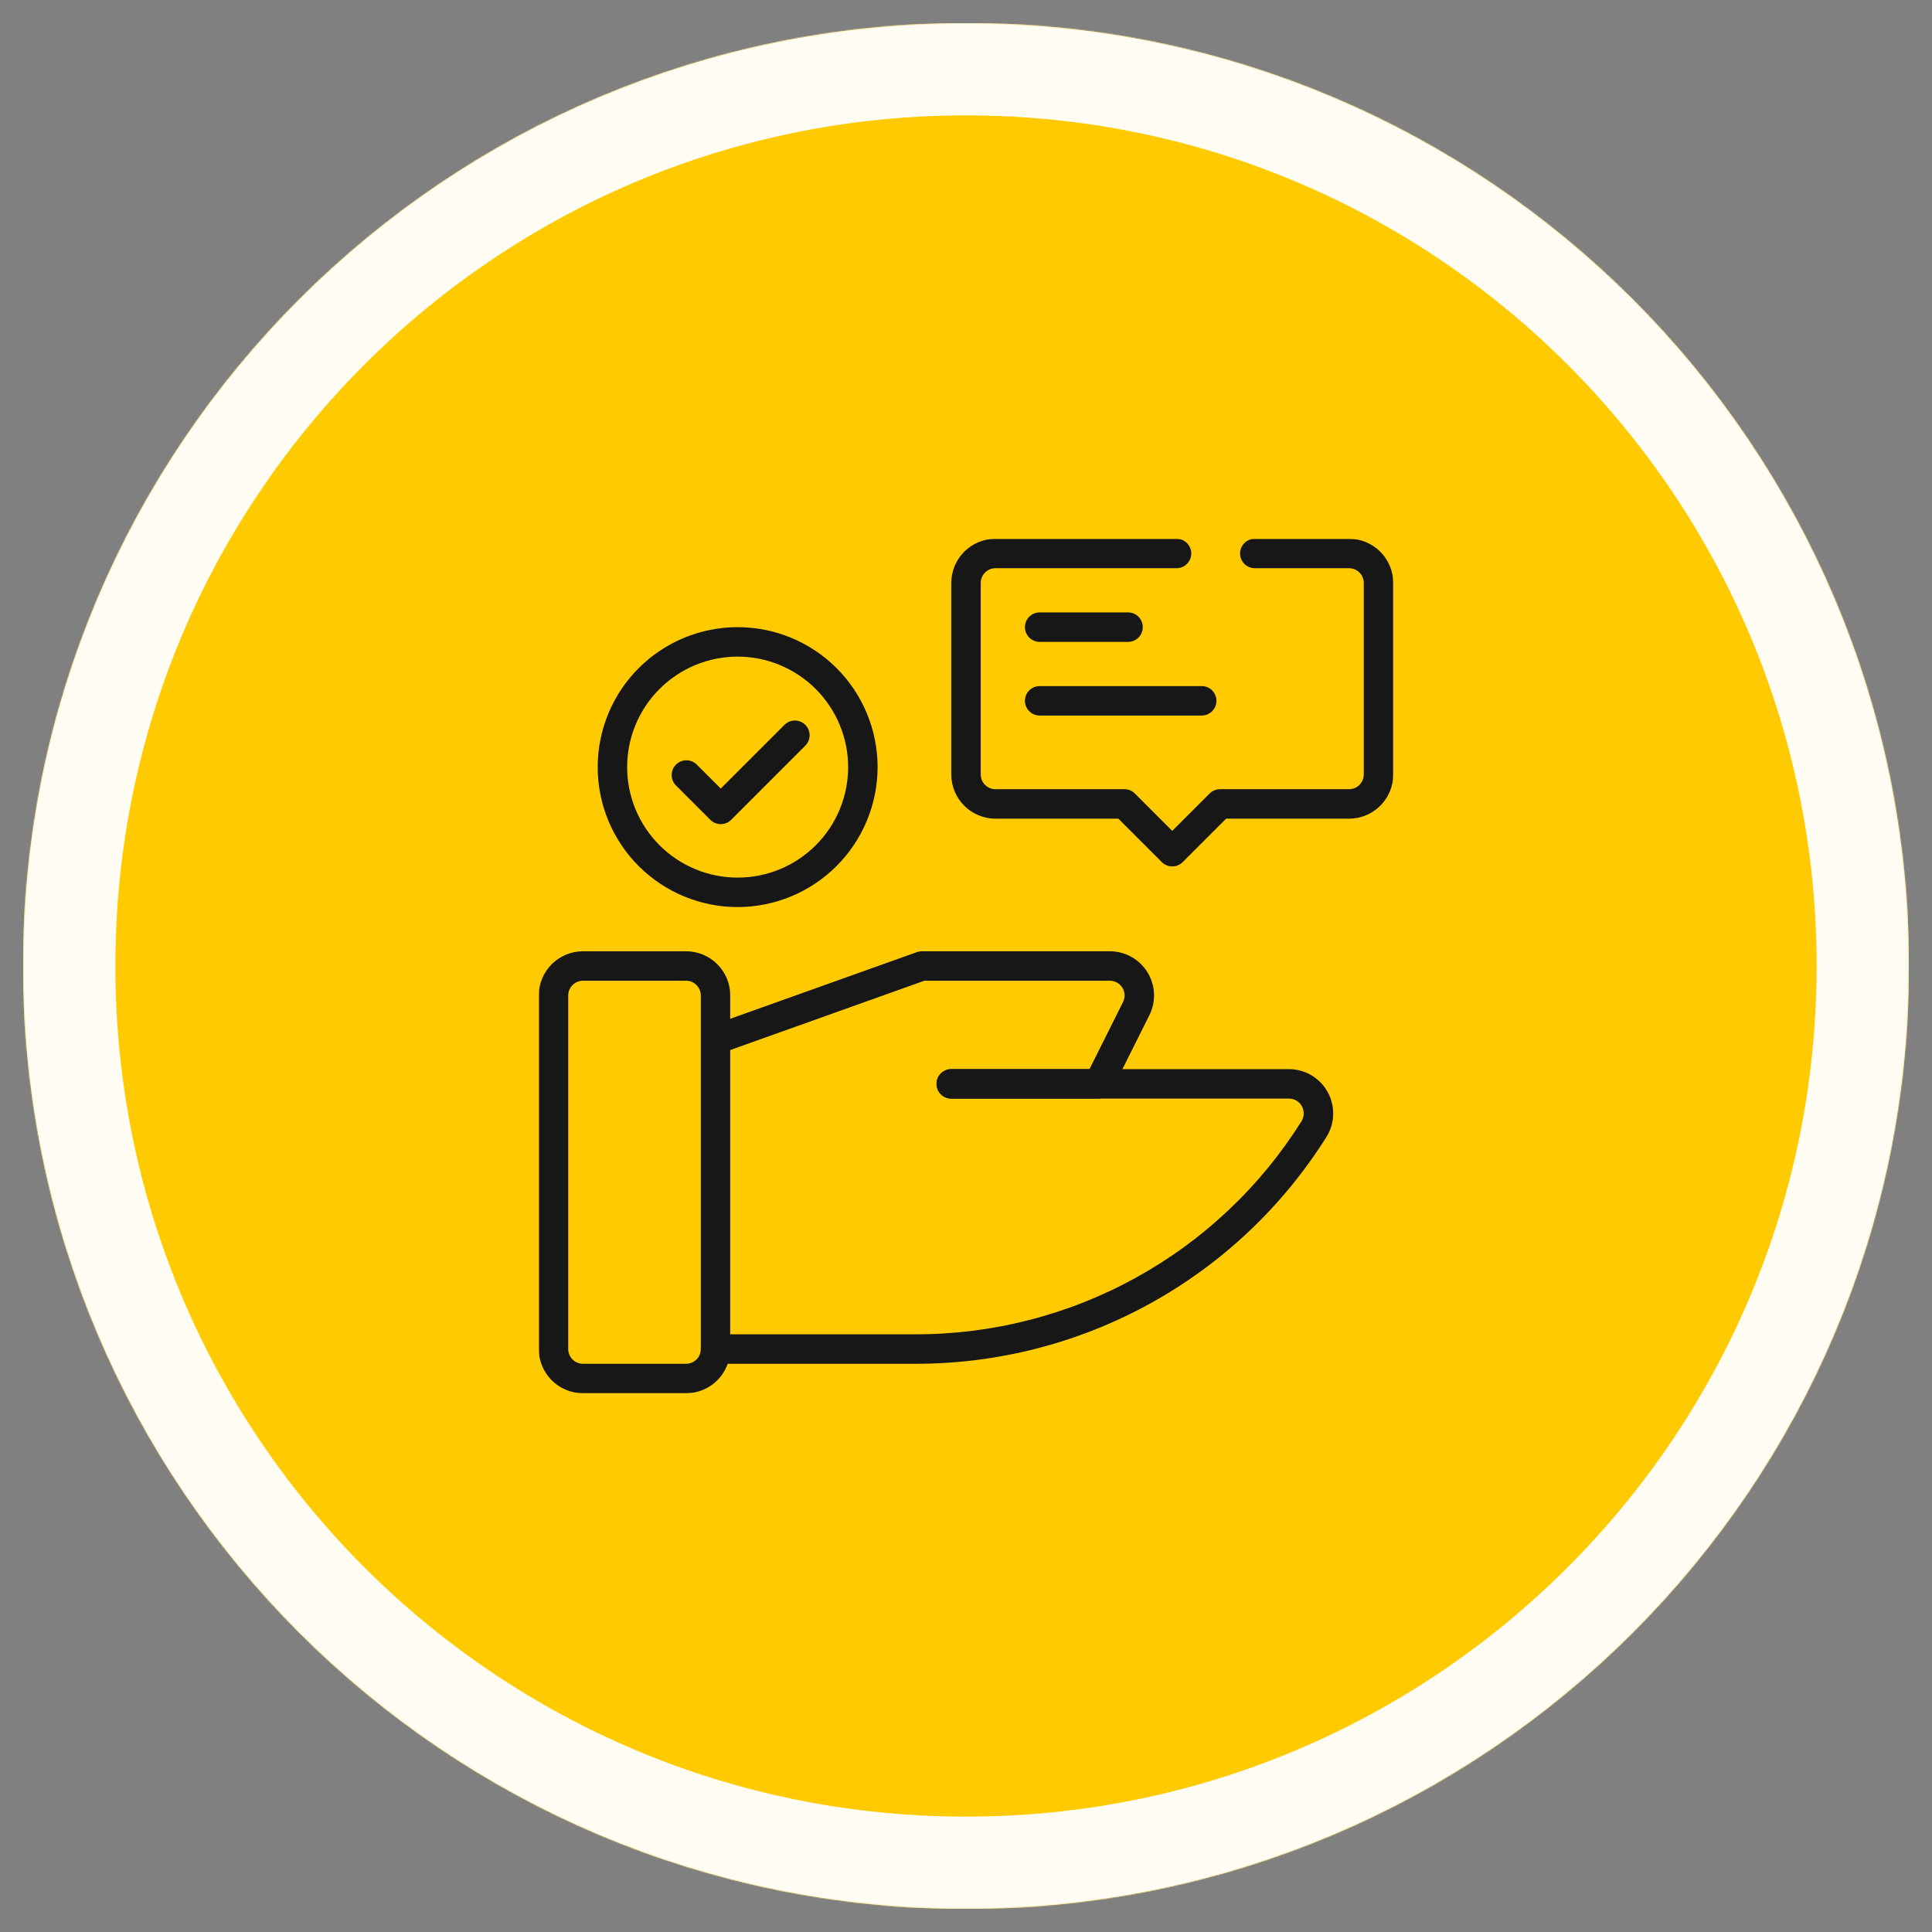
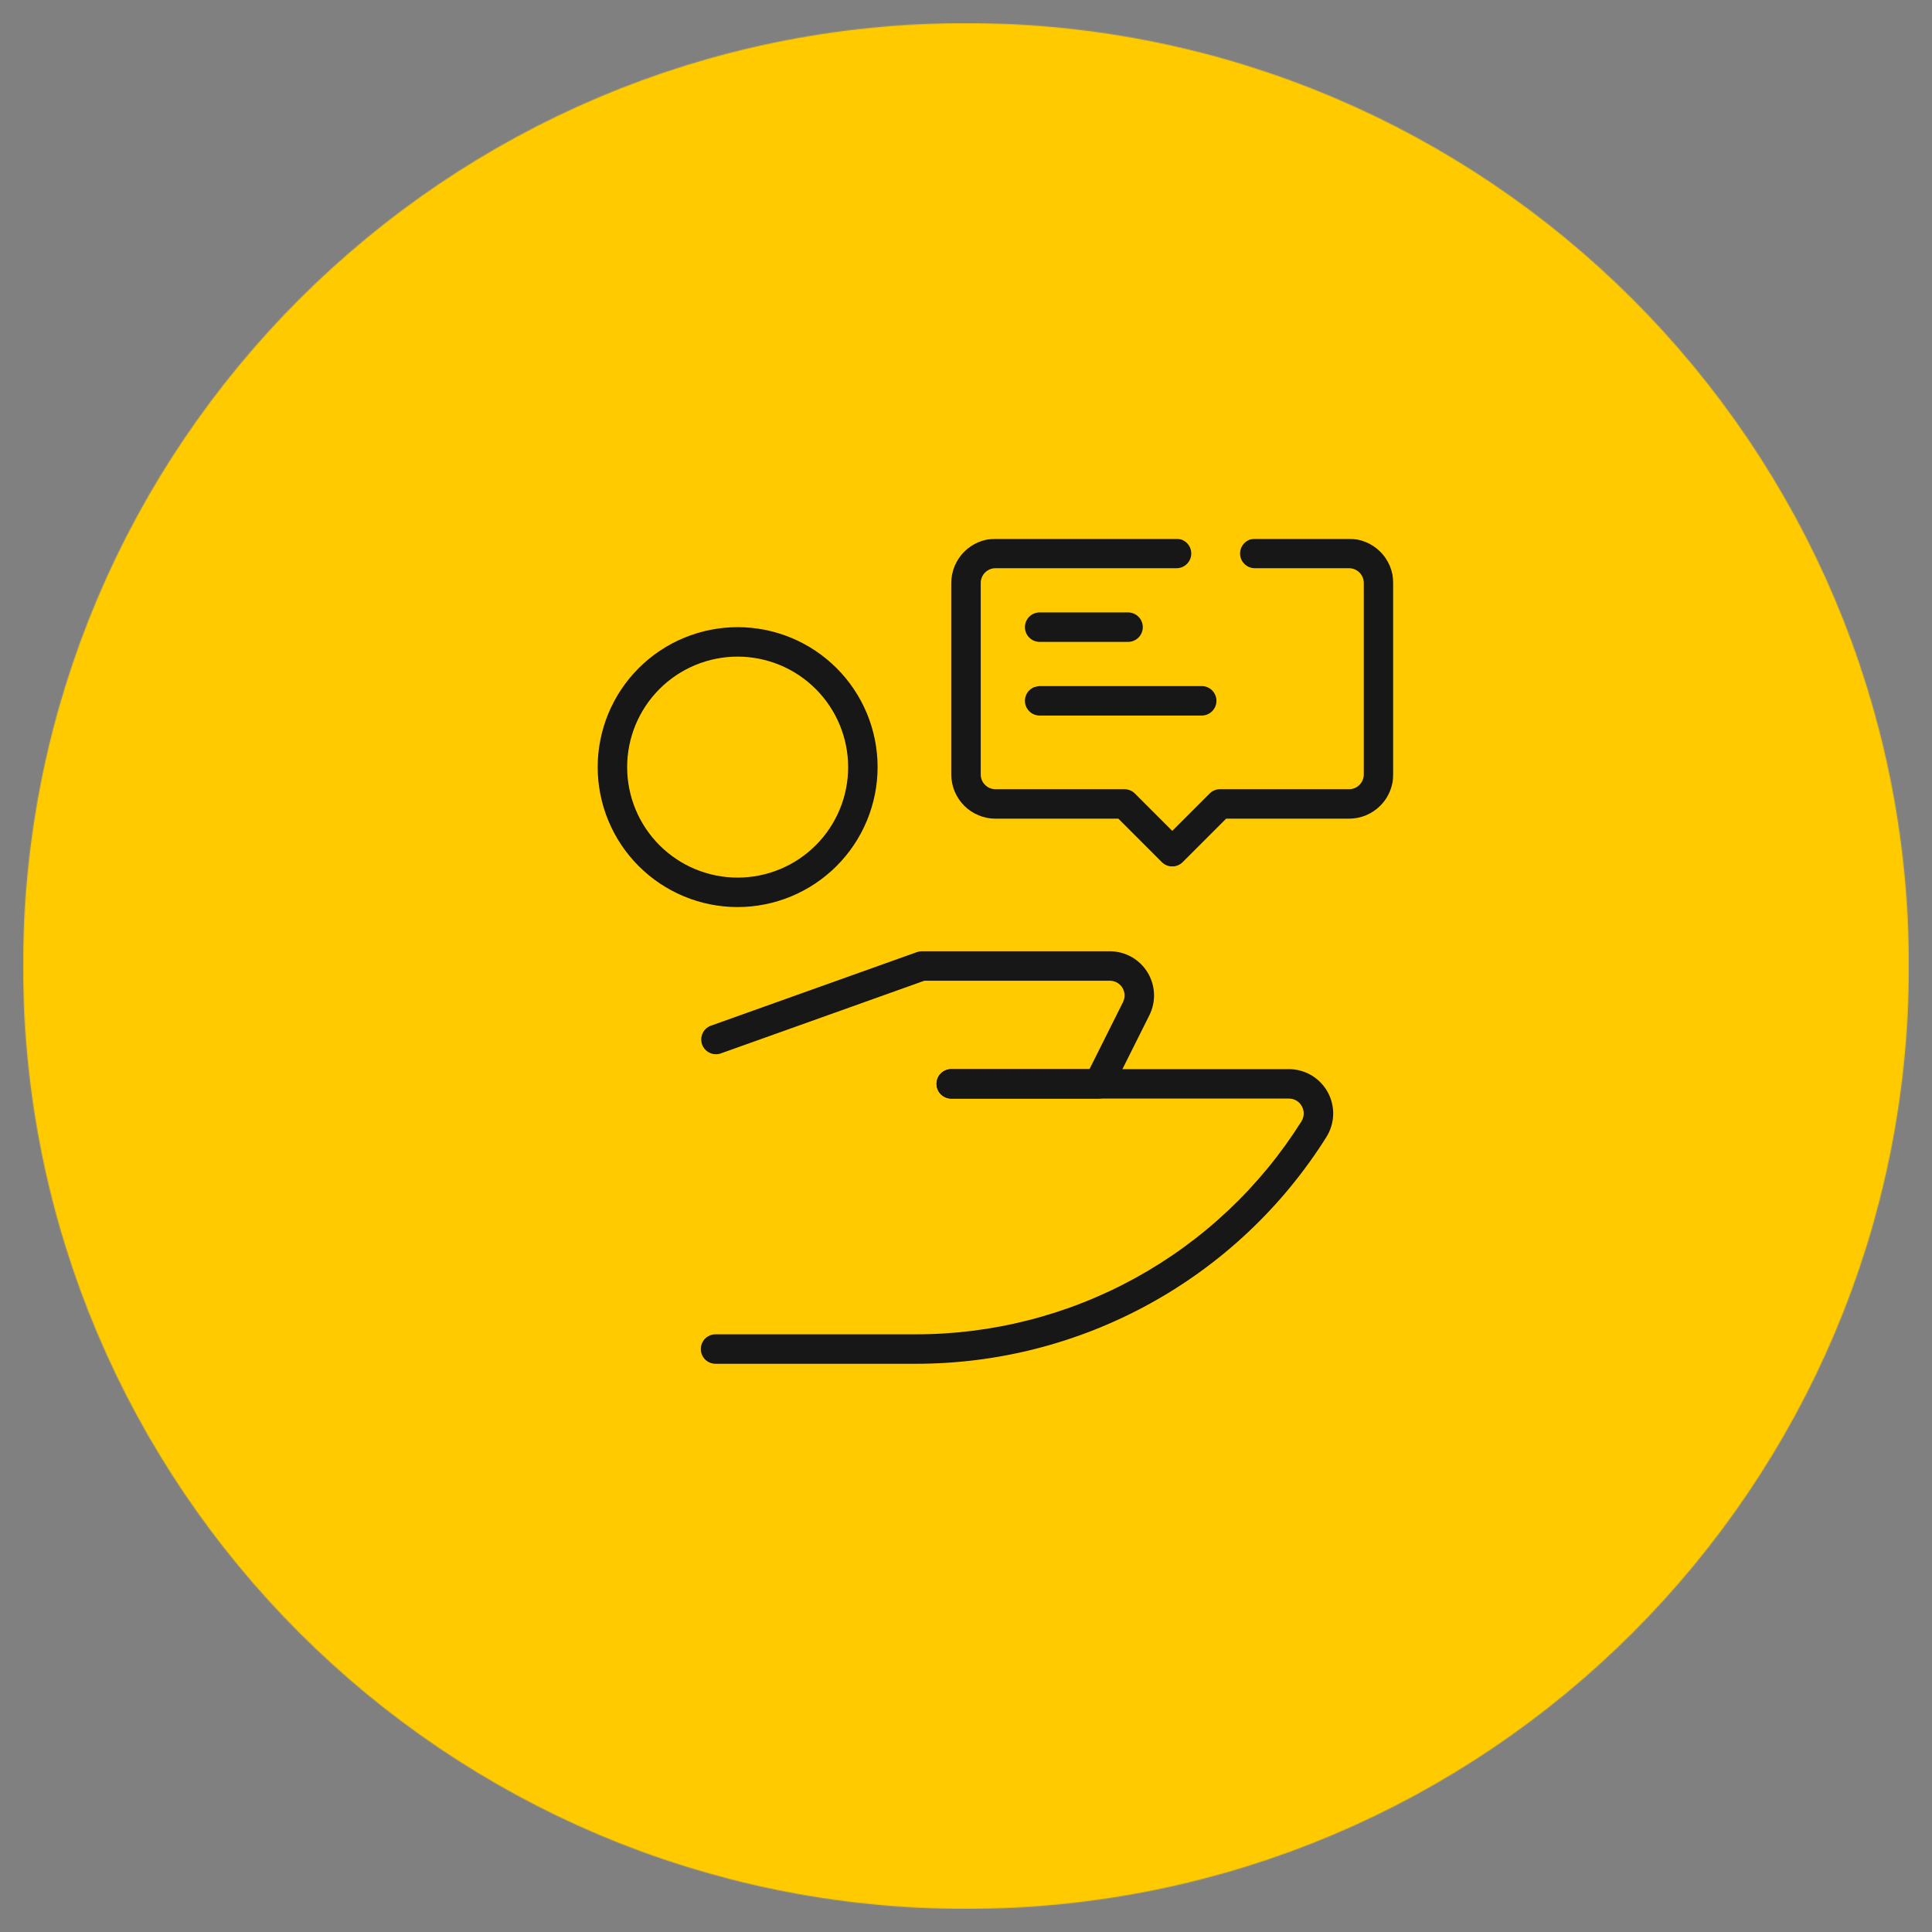
<svg xmlns="http://www.w3.org/2000/svg" width="2000" height="2000" viewBox="0 0 2000 2000" fill="none">
  <rect x="0" y="0" width="2000" height="2000" fill="#808080" stroke="none" />
  <mask id="mask0_1457_91" style="mask-type:luminance" maskUnits="userSpaceOnUse" x="23" y="23" width="1954" height="1954">
    <path d="M23.932 23.932H1976.07V1976.07H23.932V23.932Z" fill="white" />
  </mask>
  <g mask="url(#mask0_1457_91)">
    <mask id="mask1_1457_91" style="mask-type:luminance" maskUnits="userSpaceOnUse" x="23" y="23" width="1954" height="1954">
      <path d="M1000 23.932C460.932 23.932 23.932 460.932 23.932 1000C23.932 1539.07 460.932 1976.07 1000 1976.07C1539.07 1976.07 1976.07 1539.07 1976.07 1000C1976.07 460.932 1539.07 23.932 1000 23.932Z" fill="white" />
    </mask>
    <g mask="url(#mask1_1457_91)">
      <path d="M23.932 23.932H1976.07V1976.07H23.932V23.932Z" fill="#FFCB00" />
    </g>
  </g>
  <mask id="mask2_1457_91" style="mask-type:luminance" maskUnits="userSpaceOnUse" x="23" y="23" width="1953" height="1953">
    <path d="M23.932 23.932H1975.93V1975.93H23.932V23.932Z" fill="white" />
  </mask>
  <g mask="url(#mask2_1457_91)">
    <mask id="mask3_1457_91" style="mask-type:luminance" maskUnits="userSpaceOnUse" x="23" y="23" width="1954" height="1954">
-       <path d="M999.995 23.932C460.927 23.932 23.932 460.927 23.932 999.995C23.932 1539.06 460.927 1976.06 999.995 1976.06C1539.06 1976.06 1976.06 1539.06 1976.06 999.995C1976.06 460.927 1539.06 23.932 999.995 23.932Z" fill="white" />
-     </mask>
+       </mask>
    <g mask="url(#mask3_1457_91)">
      <path d="M999.995 23.932C460.927 23.932 23.932 460.927 23.932 999.995C23.932 1539.06 460.927 1976.06 999.995 1976.06C1539.06 1976.06 1976.06 1539.06 1976.06 999.995C1976.06 460.927 1539.06 23.932 999.995 23.932Z" stroke="#FFFDF3" stroke-width="191" />
    </g>
  </g>
  <mask id="mask4_1457_91" style="mask-type:luminance" maskUnits="userSpaceOnUse" x="557" y="984" width="199" height="459">
    <path d="M557.713 984H756V1442.67H557.713V984Z" fill="white" />
  </mask>
  <g mask="url(#mask4_1457_91)">
-     <path d="M710.224 1442.28H603.469C601.969 1442.28 600.474 1442.2 598.984 1442.05C597.495 1441.91 596.015 1441.68 594.547 1441.39C593.078 1441.1 591.625 1440.73 590.193 1440.3C588.76 1439.86 587.349 1439.35 585.969 1438.78C584.583 1438.21 583.229 1437.57 581.911 1436.86C580.588 1436.15 579.307 1435.39 578.062 1434.55C576.818 1433.72 575.614 1432.83 574.458 1431.88C573.297 1430.93 572.187 1429.92 571.13 1428.86C570.073 1427.8 569.068 1426.69 568.114 1425.54C567.167 1424.38 566.276 1423.18 565.443 1421.93C564.609 1420.69 563.838 1419.4 563.13 1418.08C562.427 1416.76 561.786 1415.41 561.213 1414.03C560.635 1412.64 560.13 1411.23 559.698 1409.8C559.26 1408.36 558.896 1406.92 558.604 1405.45C558.307 1403.98 558.088 1402.5 557.937 1401.01C557.792 1399.52 557.719 1398.02 557.713 1396.53V1030.5C557.719 1029 557.792 1027.51 557.937 1026.02C558.088 1024.53 558.307 1023.05 558.604 1021.58C558.896 1020.11 559.26 1018.66 559.698 1017.22C560.13 1015.79 560.635 1014.38 561.213 1013C561.786 1011.61 562.427 1010.26 563.13 1008.94C563.838 1007.62 564.609 1006.34 565.443 1005.09C566.276 1003.84 567.167 1002.65 568.114 1001.48C569.068 1000.33 570.073 999.219 571.13 998.162C572.187 997.104 573.297 996.099 574.458 995.146C575.614 994.198 576.818 993.302 578.062 992.474C579.307 991.641 580.588 990.87 581.911 990.162C583.229 989.459 584.583 988.818 585.969 988.24C587.349 987.667 588.76 987.162 590.193 986.729C591.625 986.292 593.078 985.927 594.547 985.631C596.015 985.339 597.495 985.12 598.984 984.969C600.474 984.823 601.969 984.745 603.469 984.745H710.224C711.724 984.745 713.219 984.823 714.708 984.969C716.198 985.12 717.677 985.339 719.146 985.631C720.62 985.927 722.068 986.292 723.5 986.729C724.937 987.162 726.344 987.667 727.729 988.24C729.109 988.818 730.463 989.459 731.786 990.162C733.104 990.87 734.385 991.641 735.635 992.474C736.88 993.302 738.078 994.198 739.239 995.146C740.396 996.099 741.505 997.104 742.562 998.162C743.625 999.219 744.63 1000.33 745.578 1001.48C746.531 1002.65 747.422 1003.84 748.255 1005.09C749.083 1006.34 749.854 1007.62 750.562 1008.94C751.271 1010.26 751.911 1011.61 752.484 1013C753.057 1014.38 753.562 1015.79 754 1017.22C754.432 1018.66 754.797 1020.11 755.094 1021.58C755.385 1023.05 755.604 1024.53 755.755 1026.02C755.901 1027.51 755.979 1029 755.979 1030.5V1396.53C755.979 1398.02 755.901 1399.52 755.755 1401.01C755.604 1402.5 755.385 1403.98 755.094 1405.45C754.797 1406.92 754.432 1408.36 754 1409.8C753.562 1411.23 753.057 1412.64 752.484 1414.03C751.911 1415.41 751.271 1416.76 750.562 1418.08C749.854 1419.4 749.083 1420.69 748.255 1421.93C747.422 1423.18 746.531 1424.38 745.578 1425.54C744.63 1426.69 743.625 1427.8 742.562 1428.86C741.505 1429.92 740.396 1430.93 739.239 1431.88C738.078 1432.83 736.88 1433.72 735.635 1434.55C734.385 1435.39 733.104 1436.15 731.781 1436.86C730.463 1437.57 729.109 1438.21 727.729 1438.78C726.344 1439.35 724.937 1439.86 723.5 1440.3C722.068 1440.73 720.62 1441.1 719.146 1441.39C717.677 1441.68 716.198 1441.91 714.708 1442.05C713.219 1442.2 711.724 1442.28 710.224 1442.28ZM603.469 1015.25C602.469 1015.25 601.474 1015.34 600.495 1015.54C599.51 1015.74 598.557 1016.03 597.635 1016.41C596.708 1016.79 595.828 1017.27 595 1017.82C594.167 1018.38 593.396 1019.01 592.687 1019.72C591.979 1020.43 591.349 1021.19 590.792 1022.03C590.234 1022.86 589.765 1023.74 589.38 1024.66C588.995 1025.59 588.708 1026.54 588.51 1027.53C588.318 1028.51 588.219 1029.5 588.219 1030.5V1396.53C588.219 1397.53 588.318 1398.52 588.51 1399.5C588.708 1400.48 588.995 1401.43 589.38 1402.36C589.765 1403.29 590.234 1404.16 590.792 1405C591.349 1405.83 591.979 1406.6 592.687 1407.31C593.396 1408.02 594.167 1408.65 595 1409.2C595.828 1409.76 596.708 1410.23 597.635 1410.61C598.557 1411 599.51 1411.29 600.495 1411.48C601.474 1411.68 602.469 1411.78 603.469 1411.78H710.224C711.229 1411.78 712.219 1411.68 713.203 1411.48C714.182 1411.29 715.135 1411 716.062 1410.61C716.984 1410.23 717.864 1409.76 718.698 1409.2C719.531 1408.65 720.297 1408.02 721.005 1407.31C721.713 1406.6 722.349 1405.83 722.906 1405C723.458 1404.16 723.932 1403.29 724.312 1402.36C724.698 1401.43 724.984 1400.48 725.182 1399.5C725.38 1398.52 725.474 1397.53 725.479 1396.53V1030.5C725.474 1029.5 725.38 1028.51 725.182 1027.53C724.984 1026.54 724.698 1025.59 724.312 1024.66C723.932 1023.74 723.458 1022.86 722.906 1022.03C722.349 1021.19 721.713 1020.43 721.005 1019.72C720.297 1019.01 719.531 1018.38 718.698 1017.82C717.864 1017.27 716.984 1016.79 716.062 1016.41C715.135 1016.03 714.182 1015.74 713.203 1015.54C712.219 1015.34 711.229 1015.25 710.224 1015.25H603.469Z" fill="#171717" />
-   </g>
+     </g>
  <path d="M1137.26 1137.26H984.745C983.745 1137.26 982.75 1137.16 981.771 1136.96C980.787 1136.77 979.833 1136.48 978.912 1136.09C977.984 1135.71 977.104 1135.24 976.271 1134.69C975.438 1134.13 974.667 1133.5 973.964 1132.79C973.255 1132.08 972.62 1131.31 972.063 1130.48C971.51 1129.65 971.037 1128.77 970.656 1127.84C970.271 1126.92 969.984 1125.96 969.787 1124.98C969.594 1124 969.495 1123.01 969.495 1122.01C969.495 1121.01 969.594 1120.01 969.787 1119.03C969.984 1118.05 970.271 1117.09 970.656 1116.17C971.037 1115.25 971.51 1114.36 972.063 1113.53C972.62 1112.7 973.255 1111.93 973.964 1111.22C974.667 1110.51 975.438 1109.88 976.271 1109.32C977.104 1108.77 977.984 1108.3 978.912 1107.92C979.833 1107.53 980.787 1107.25 981.771 1107.05C982.75 1106.85 983.745 1106.76 984.745 1106.76H1127.83L1162.55 1037.32C1162.83 1036.74 1163.09 1036.15 1163.3 1035.54C1163.52 1034.92 1163.69 1034.3 1163.82 1033.67C1163.96 1033.04 1164.05 1032.4 1164.1 1031.75C1164.16 1031.1 1164.17 1030.46 1164.14 1029.81C1164.11 1029.17 1164.04 1028.53 1163.93 1027.89C1163.82 1027.25 1163.67 1026.62 1163.48 1026C1163.29 1025.39 1163.06 1024.78 1162.79 1024.19C1162.52 1023.6 1162.22 1023.03 1161.88 1022.48C1161.54 1021.93 1161.17 1021.4 1160.76 1020.9C1160.35 1020.4 1159.91 1019.92 1159.44 1019.47C1158.97 1019.03 1158.48 1018.61 1157.96 1018.23C1157.44 1017.84 1156.9 1017.5 1156.33 1017.18C1155.77 1016.86 1155.18 1016.58 1154.58 1016.34C1153.98 1016.1 1153.36 1015.9 1152.74 1015.74C1152.11 1015.57 1151.48 1015.45 1150.84 1015.37C1150.2 1015.29 1149.55 1015.25 1148.9 1015.25H956.88L745.849 1090.61C744.917 1090.91 743.964 1091.12 742.99 1091.24C742.01 1091.35 741.037 1091.38 740.057 1091.31C739.078 1091.23 738.115 1091.07 737.167 1090.81C736.219 1090.55 735.307 1090.21 734.427 1089.78C733.542 1089.34 732.714 1088.83 731.932 1088.23C731.151 1087.64 730.432 1086.97 729.781 1086.24C729.125 1085.51 728.552 1084.72 728.052 1083.88C727.547 1083.03 727.135 1082.15 726.802 1081.22C726.474 1080.3 726.234 1079.35 726.089 1078.38C725.943 1077.41 725.891 1076.43 725.932 1075.45C725.974 1074.47 726.104 1073.5 726.333 1072.55C726.563 1071.59 726.88 1070.67 727.287 1069.78C727.693 1068.88 728.182 1068.04 728.755 1067.23C729.323 1066.44 729.964 1065.7 730.677 1065.02C731.391 1064.35 732.162 1063.75 732.99 1063.22C733.818 1062.69 734.693 1062.25 735.604 1061.9L949.12 985.641C950.776 985.042 952.484 984.745 954.245 984.745H1148.9C1149.88 984.745 1150.84 984.776 1151.81 984.839C1152.78 984.901 1153.74 984.99 1154.71 985.115C1155.67 985.235 1156.63 985.391 1157.58 985.573C1158.53 985.761 1159.47 985.974 1160.42 986.214C1161.35 986.459 1162.29 986.735 1163.2 987.037C1164.13 987.339 1165.04 987.672 1165.94 988.032C1166.84 988.396 1167.72 988.782 1168.6 989.198C1169.48 989.62 1170.34 990.063 1171.19 990.537C1172.03 991.006 1172.86 991.506 1173.68 992.032C1174.49 992.558 1175.29 993.11 1176.07 993.683C1176.85 994.261 1177.61 994.86 1178.36 995.485C1179.1 996.11 1179.82 996.756 1180.53 997.427C1181.22 998.094 1181.91 998.787 1182.56 999.5C1183.22 1000.21 1183.85 1000.95 1184.46 1001.7C1185.07 1002.45 1185.66 1003.23 1186.22 1004.02C1186.78 1004.81 1187.32 1005.62 1187.83 1006.44C1188.34 1007.27 1188.82 1008.11 1189.28 1008.96C1189.73 1009.82 1190.16 1010.69 1190.56 1011.57C1190.97 1012.46 1191.34 1013.35 1191.68 1014.26C1192.03 1015.17 1192.34 1016.08 1192.63 1017.01C1192.92 1017.94 1193.17 1018.87 1193.4 1019.81C1193.63 1020.76 1193.82 1021.71 1193.98 1022.66C1194.15 1023.62 1194.29 1024.58 1194.4 1025.54C1194.5 1026.51 1194.57 1027.47 1194.61 1028.44C1194.66 1029.41 1194.67 1030.38 1194.66 1031.35C1194.64 1032.32 1194.59 1033.29 1194.51 1034.26C1194.43 1035.22 1194.32 1036.19 1194.18 1037.15C1194.04 1038.1 1193.86 1039.06 1193.66 1040.01C1193.46 1040.96 1193.23 1041.9 1192.97 1042.83C1192.71 1043.77 1192.42 1044.69 1192.09 1045.61C1191.78 1046.52 1191.43 1047.43 1191.05 1048.32C1190.67 1049.21 1190.27 1050.09 1189.83 1050.96L1150.9 1128.83C1150.27 1130.09 1149.47 1131.25 1148.52 1132.3C1147.56 1133.34 1146.48 1134.23 1145.28 1134.98C1144.07 1135.72 1142.79 1136.29 1141.42 1136.68C1140.06 1137.06 1138.67 1137.26 1137.26 1137.26Z" fill="#171717" />
  <path d="M946.922 1411.78H740.729C739.729 1411.78 738.734 1411.68 737.755 1411.48C736.771 1411.29 735.818 1411 734.89 1410.61C733.969 1410.23 733.088 1409.76 732.255 1409.2C731.422 1408.65 730.651 1408.02 729.943 1407.31C729.234 1406.6 728.604 1405.83 728.047 1405C727.489 1404.17 727.021 1403.29 726.635 1402.36C726.255 1401.44 725.963 1400.48 725.771 1399.5C725.573 1398.52 725.479 1397.53 725.479 1396.53C725.479 1395.52 725.573 1394.53 725.771 1393.55C725.963 1392.57 726.255 1391.61 726.635 1390.69C727.021 1389.76 727.489 1388.89 728.047 1388.05C728.604 1387.22 729.234 1386.45 729.943 1385.74C730.651 1385.03 731.422 1384.4 732.255 1383.84C733.088 1383.29 733.969 1382.82 734.89 1382.43C735.818 1382.05 736.771 1381.76 737.755 1381.57C738.734 1381.37 739.729 1381.27 740.729 1381.27H946.922C956.864 1381.3 966.797 1381.02 976.719 1380.42C986.64 1379.82 996.536 1378.9 1006.4 1377.68C1016.27 1376.45 1026.08 1374.91 1035.85 1373.06C1045.62 1371.22 1055.32 1369.06 1064.95 1366.6C1074.58 1364.14 1084.13 1361.37 1093.59 1358.31C1103.04 1355.24 1112.4 1351.89 1121.64 1348.22C1130.89 1344.57 1140 1340.62 1148.99 1336.39C1157.99 1332.16 1166.84 1327.64 1175.55 1322.84C1184.26 1318.05 1192.81 1312.98 1201.2 1307.65C1209.59 1302.31 1217.8 1296.72 1225.83 1290.86C1233.86 1285.01 1241.71 1278.91 1249.35 1272.55C1257.01 1266.2 1264.44 1259.61 1271.67 1252.79C1278.91 1245.97 1285.91 1238.93 1292.7 1231.66C1299.48 1224.4 1306.03 1216.92 1312.34 1209.24C1318.66 1201.56 1324.72 1193.69 1330.54 1185.62C1336.35 1177.56 1341.9 1169.32 1347.2 1160.91C1347.94 1159.74 1348.53 1158.49 1348.93 1157.17C1349.34 1155.84 1349.57 1154.48 1349.61 1153.1C1349.65 1151.71 1349.51 1150.35 1349.17 1149C1348.84 1147.65 1348.33 1146.37 1347.66 1145.17C1347.01 1143.96 1346.21 1142.86 1345.27 1141.87C1344.32 1140.88 1343.26 1140.04 1342.08 1139.34C1340.91 1138.65 1339.66 1138.12 1338.33 1137.77C1337.02 1137.41 1335.67 1137.24 1334.3 1137.25H984.745C983.745 1137.25 982.75 1137.16 981.771 1136.96C980.786 1136.77 979.833 1136.48 978.911 1136.09C977.984 1135.71 977.104 1135.24 976.271 1134.69C975.437 1134.13 974.667 1133.49 973.963 1132.79C973.255 1132.08 972.62 1131.31 972.062 1130.48C971.51 1129.65 971.036 1128.77 970.656 1127.84C970.271 1126.92 969.984 1125.96 969.786 1124.98C969.594 1124 969.495 1123 969.495 1122C969.495 1121 969.594 1120.01 969.786 1119.03C969.984 1118.05 970.271 1117.09 970.656 1116.17C971.036 1115.24 971.51 1114.36 972.062 1113.53C972.62 1112.7 973.255 1111.93 973.963 1111.22C974.667 1110.51 975.437 1109.88 976.271 1109.32C977.104 1108.77 977.984 1108.3 978.911 1107.92C979.833 1107.53 980.786 1107.24 981.771 1107.05C982.75 1106.85 983.745 1106.75 984.745 1106.75H1334.3C1336.34 1106.75 1338.37 1106.9 1340.4 1107.17C1342.43 1107.45 1344.42 1107.85 1346.39 1108.4C1348.36 1108.94 1350.29 1109.61 1352.17 1110.41C1354.05 1111.21 1355.86 1112.12 1357.62 1113.17C1359.38 1114.21 1361.06 1115.36 1362.67 1116.63C1364.27 1117.9 1365.78 1119.27 1367.2 1120.73C1368.62 1122.2 1369.94 1123.75 1371.15 1125.4C1372.36 1127.05 1373.46 1128.76 1374.44 1130.55C1375.43 1132.34 1376.29 1134.19 1377.03 1136.1C1377.76 1138 1378.36 1139.95 1378.84 1141.94C1379.32 1143.92 1379.66 1145.93 1379.87 1147.96C1380.08 1150 1380.15 1152.04 1380.08 1154.08C1380.02 1156.12 1379.82 1158.15 1379.49 1160.16C1379.15 1162.18 1378.68 1164.16 1378.08 1166.11C1377.48 1168.07 1376.76 1169.97 1375.9 1171.83C1375.05 1173.68 1374.07 1175.47 1372.98 1177.2C1367.35 1186.16 1361.44 1194.93 1355.24 1203.51C1349.06 1212.1 1342.6 1220.47 1335.89 1228.65C1329.17 1236.83 1322.2 1244.78 1314.97 1252.52C1307.75 1260.25 1300.29 1267.75 1292.59 1275.01C1284.9 1282.27 1276.98 1289.29 1268.84 1296.05C1260.7 1302.81 1252.35 1309.3 1243.8 1315.54C1235.25 1321.77 1226.51 1327.72 1217.58 1333.41C1208.65 1339.08 1199.55 1344.47 1190.28 1349.58C1181.02 1354.68 1171.59 1359.49 1162.02 1363.99C1152.44 1368.5 1142.73 1372.7 1132.9 1376.6C1123.06 1380.49 1113.1 1384.07 1103.04 1387.33C1092.97 1390.59 1082.81 1393.54 1072.56 1396.16C1062.31 1398.78 1051.98 1401.07 1041.58 1403.04C1031.19 1405 1020.73 1406.64 1010.23 1407.95C999.734 1409.25 989.203 1410.22 978.64 1410.86C968.078 1411.5 957.505 1411.81 946.922 1411.78Z" fill="#171717" />
  <mask id="mask5_1457_91" style="mask-type:luminance" maskUnits="userSpaceOnUse" x="984" y="557" width="459" height="341">
    <path d="M984 557.714H1442.67V897.334H984V557.714Z" fill="white" />
  </mask>
  <g mask="url(#mask5_1457_91)">
    <path d="M1213.51 896.933C1211.49 896.938 1209.54 896.547 1207.67 895.776C1205.81 895 1204.16 893.896 1202.73 892.464L1157.75 847.485H1030.5C1029 847.485 1027.51 847.412 1026.02 847.261C1024.53 847.115 1023.05 846.891 1021.58 846.599C1020.11 846.308 1018.66 845.938 1017.22 845.506C1015.79 845.068 1014.38 844.563 1012.99 843.99C1011.61 843.417 1010.26 842.776 1008.94 842.068C1007.62 841.36 1006.34 840.594 1005.09 839.761C1003.84 838.927 1002.65 838.037 1001.48 837.084C1000.33 836.136 999.219 835.131 998.161 834.068C997.099 833.011 996.099 831.901 995.146 830.745C994.198 829.589 993.302 828.386 992.474 827.141C991.64 825.896 990.87 824.61 990.161 823.292C989.458 821.969 988.818 820.62 988.239 819.235C987.667 817.849 987.161 816.443 986.729 815.011C986.292 813.573 985.927 812.125 985.63 810.657C985.338 809.188 985.12 807.709 984.969 806.214C984.823 804.724 984.745 803.229 984.745 801.735V603.469C984.745 601.969 984.823 600.474 984.969 598.985C985.12 597.495 985.338 596.016 985.63 594.547C985.927 593.078 986.292 591.625 986.729 590.193C987.161 588.761 987.667 587.349 988.239 585.969C988.818 584.584 989.458 583.229 990.161 581.912C990.87 580.589 991.64 579.308 992.474 578.063C993.302 576.818 994.198 575.615 995.146 574.459C996.099 573.297 997.099 572.188 998.161 571.131C999.219 570.073 1000.33 569.068 1001.48 568.115C1002.65 567.167 1003.84 566.276 1005.09 565.443C1006.34 564.61 1007.62 563.839 1008.94 563.131C1010.26 562.427 1011.61 561.787 1012.99 561.214C1014.38 560.636 1015.79 560.131 1017.22 559.698C1018.66 559.261 1020.11 558.896 1021.58 558.604C1023.05 558.308 1024.53 558.089 1026.02 557.938C1027.51 557.792 1029 557.719 1030.5 557.714H1217.93C1218.94 557.714 1219.93 557.813 1220.91 558.011C1221.89 558.203 1222.84 558.495 1223.77 558.875C1224.7 559.261 1225.57 559.729 1226.41 560.287C1227.24 560.844 1228.01 561.474 1228.72 562.183C1229.43 562.891 1230.06 563.662 1230.61 564.495C1231.17 565.328 1231.64 566.203 1232.03 567.131C1232.41 568.058 1232.7 569.011 1232.89 569.99C1233.09 570.974 1233.19 571.964 1233.19 572.969C1233.19 573.969 1233.09 574.959 1232.89 575.943C1232.7 576.922 1232.41 577.875 1232.03 578.802C1231.64 579.729 1231.17 580.604 1230.61 581.438C1230.06 582.271 1229.43 583.042 1228.72 583.75C1228.01 584.459 1227.24 585.089 1226.41 585.646C1225.57 586.203 1224.7 586.672 1223.77 587.058C1222.84 587.438 1221.89 587.729 1220.91 587.922C1219.93 588.12 1218.94 588.219 1217.93 588.219H1030.5C1029.49 588.219 1028.51 588.318 1027.53 588.511C1026.54 588.709 1025.59 588.995 1024.66 589.381C1023.74 589.766 1022.86 590.235 1022.03 590.792C1021.19 591.349 1020.43 591.979 1019.72 592.688C1019.01 593.396 1018.37 594.167 1017.82 595C1017.27 595.828 1016.79 596.709 1016.41 597.636C1016.03 598.558 1015.74 599.511 1015.54 600.495C1015.34 601.474 1015.25 602.469 1015.25 603.469V801.735C1015.25 802.735 1015.34 803.724 1015.54 804.709C1015.74 805.688 1016.03 806.641 1016.41 807.568C1016.79 808.495 1017.27 809.37 1017.82 810.203C1018.37 811.037 1019.01 811.808 1019.72 812.516C1020.43 813.224 1021.19 813.854 1022.03 814.412C1022.86 814.969 1023.74 815.438 1024.66 815.818C1025.59 816.203 1026.54 816.495 1027.53 816.688C1028.51 816.886 1029.49 816.985 1030.5 816.985H1164.06C1166.09 816.985 1168.03 817.37 1169.9 818.146C1171.77 818.917 1173.42 820.021 1174.85 821.453L1213.51 860.115L1252.18 821.453C1253.6 820.021 1255.26 818.917 1257.12 818.146C1258.99 817.37 1260.94 816.985 1262.96 816.985H1396.53C1397.53 816.985 1398.52 816.886 1399.5 816.688C1400.48 816.495 1401.43 816.203 1402.36 815.818C1403.29 815.438 1404.16 814.969 1404.99 814.412C1405.83 813.854 1406.6 813.224 1407.31 812.516C1408.02 811.808 1408.65 811.037 1409.2 810.203C1409.76 809.37 1410.23 808.495 1410.61 807.568C1410.99 806.641 1411.29 805.688 1411.48 804.709C1411.68 803.724 1411.78 802.735 1411.78 801.735V603.469C1411.78 602.469 1411.68 601.474 1411.48 600.495C1411.29 599.511 1410.99 598.558 1410.61 597.636C1410.23 596.709 1409.76 595.828 1409.2 595C1408.65 594.167 1408.02 593.396 1407.31 592.688C1406.6 591.979 1405.83 591.349 1404.99 590.792C1404.16 590.235 1403.29 589.766 1402.36 589.381C1401.43 588.995 1400.48 588.709 1399.5 588.511C1398.52 588.318 1397.53 588.219 1396.53 588.219H1298.97C1297.97 588.219 1296.98 588.12 1295.99 587.922C1295.02 587.729 1294.06 587.438 1293.14 587.058C1292.21 586.672 1291.33 586.203 1290.5 585.646C1289.67 585.089 1288.9 584.459 1288.19 583.75C1287.48 583.042 1286.84 582.271 1286.29 581.438C1285.73 580.604 1285.27 579.729 1284.88 578.802C1284.49 577.875 1284.21 576.922 1284.01 575.943C1283.82 574.959 1283.72 573.969 1283.72 572.969C1283.72 571.964 1283.82 570.974 1284.01 569.99C1284.21 569.011 1284.49 568.058 1284.88 567.131C1285.27 566.203 1285.73 565.328 1286.29 564.495C1286.84 563.662 1287.48 562.891 1288.19 562.183C1288.9 561.474 1289.67 560.844 1290.5 560.287C1291.33 559.729 1292.21 559.261 1293.14 558.875C1294.06 558.495 1295.02 558.203 1295.99 558.011C1296.98 557.813 1297.97 557.714 1298.97 557.714H1396.53C1398.02 557.719 1399.52 557.792 1401.01 557.938C1402.5 558.089 1403.98 558.308 1405.45 558.604C1406.92 558.896 1408.36 559.261 1409.8 559.698C1411.23 560.131 1412.64 560.636 1414.03 561.214C1415.41 561.787 1416.76 562.427 1418.08 563.131C1419.4 563.839 1420.69 564.61 1421.93 565.443C1423.18 566.276 1424.38 567.167 1425.54 568.115C1426.69 569.068 1427.8 570.073 1428.86 571.131C1429.92 572.188 1430.93 573.297 1431.87 574.459C1432.83 575.615 1433.72 576.818 1434.55 578.063C1435.39 579.308 1436.15 580.589 1436.86 581.912C1437.57 583.229 1438.21 584.584 1438.78 585.969C1439.35 587.349 1439.86 588.761 1440.3 590.193C1440.73 591.625 1441.1 593.078 1441.39 594.547C1441.68 596.016 1441.91 597.495 1442.05 598.985C1442.2 600.474 1442.28 601.969 1442.28 603.469V801.735C1442.28 803.229 1442.2 804.724 1442.05 806.214C1441.91 807.709 1441.68 809.188 1441.39 810.657C1441.1 812.125 1440.73 813.573 1440.3 815.011C1439.86 816.443 1439.35 817.849 1438.78 819.235C1438.21 820.62 1437.57 821.969 1436.86 823.292C1436.15 824.61 1435.39 825.896 1434.55 827.141C1433.72 828.386 1432.83 829.589 1431.87 830.745C1430.93 831.901 1429.92 833.011 1428.86 834.068C1427.8 835.131 1426.69 836.136 1425.54 837.084C1424.38 838.037 1423.18 838.927 1421.93 839.761C1420.69 840.594 1419.4 841.36 1418.08 842.068C1416.76 842.776 1415.41 843.417 1414.03 843.99C1412.64 844.563 1411.23 845.068 1409.8 845.506C1408.36 845.938 1406.92 846.308 1405.45 846.599C1403.98 846.891 1402.5 847.115 1401.01 847.261C1399.52 847.412 1398.02 847.485 1396.53 847.485H1269.27L1224.29 892.464C1222.86 893.896 1221.22 895 1219.35 895.776C1217.48 896.547 1215.54 896.938 1213.51 896.933Z" fill="#171717" />
  </g>
  <path d="M1167.76 664.474H1076.25C1075.25 664.474 1074.26 664.375 1073.28 664.182C1072.29 663.984 1071.34 663.693 1070.42 663.313C1069.49 662.927 1068.61 662.458 1067.78 661.901C1066.95 661.344 1066.18 660.714 1065.47 660.005C1064.76 659.297 1064.12 658.526 1063.57 657.693C1063.02 656.865 1062.55 655.984 1062.16 655.057C1061.78 654.135 1061.49 653.177 1061.29 652.198C1061.1 651.214 1061 650.224 1061 649.224C1061 648.219 1061.1 647.229 1061.29 646.245C1061.49 645.266 1061.78 644.313 1062.16 643.385C1062.55 642.458 1063.02 641.583 1063.57 640.75C1064.12 639.917 1064.76 639.146 1065.47 638.438C1066.18 637.729 1066.95 637.099 1067.78 636.542C1068.61 635.984 1069.49 635.516 1070.42 635.13C1071.34 634.75 1072.29 634.458 1073.28 634.266C1074.26 634.068 1075.25 633.969 1076.25 633.969H1167.76C1168.76 633.969 1169.75 634.068 1170.73 634.266C1171.71 634.458 1172.67 634.75 1173.59 635.13C1174.52 635.516 1175.4 635.984 1176.23 636.542C1177.06 637.099 1177.83 637.729 1178.54 638.438C1179.25 639.146 1179.88 639.917 1180.44 640.75C1180.99 641.583 1181.46 642.458 1181.85 643.385C1182.23 644.313 1182.52 645.266 1182.72 646.245C1182.91 647.229 1183.01 648.219 1183.01 649.224C1183.01 650.224 1182.91 651.214 1182.72 652.198C1182.52 653.177 1182.23 654.135 1181.85 655.057C1181.46 655.984 1180.99 656.865 1180.44 657.693C1179.88 658.526 1179.25 659.297 1178.54 660.005C1177.83 660.714 1177.06 661.344 1176.23 661.901C1175.4 662.458 1174.52 662.927 1173.59 663.313C1172.67 663.693 1171.71 663.984 1170.73 664.182C1169.75 664.375 1168.76 664.474 1167.76 664.474Z" fill="#171717" />
-   <path d="M1244.02 740.729H1076.25C1075.25 740.729 1074.26 740.63 1073.28 740.437C1072.29 740.239 1071.34 739.948 1070.42 739.567C1069.49 739.182 1068.61 738.713 1067.78 738.156C1066.95 737.599 1066.18 736.968 1065.47 736.26C1064.76 735.552 1064.12 734.781 1063.57 733.948C1063.02 733.119 1062.55 732.239 1062.16 731.312C1061.78 730.39 1061.49 729.432 1061.29 728.453C1061.1 727.468 1061 726.479 1061 725.479C1061 724.474 1061.1 723.484 1061.29 722.5C1061.49 721.521 1061.78 720.567 1062.16 719.64C1062.55 718.713 1063.02 717.838 1063.57 717.005C1064.12 716.172 1064.76 715.401 1065.47 714.692C1066.18 713.984 1066.95 713.354 1067.78 712.797C1068.61 712.239 1069.49 711.771 1070.42 711.385C1071.34 711.005 1072.29 710.713 1073.28 710.521C1074.26 710.323 1075.25 710.224 1076.25 710.224H1244.02C1245.02 710.224 1246.01 710.323 1246.99 710.521C1247.97 710.713 1248.93 711.005 1249.85 711.385C1250.78 711.771 1251.66 712.239 1252.48 712.797C1253.32 713.354 1254.09 713.984 1254.8 714.692C1255.51 715.401 1256.14 716.172 1256.69 717.005C1257.25 717.838 1257.72 718.713 1258.1 719.64C1258.48 720.567 1258.78 721.521 1258.97 722.5C1259.17 723.484 1259.27 724.474 1259.27 725.479C1259.27 726.479 1259.17 727.468 1258.97 728.453C1258.78 729.432 1258.48 730.39 1258.1 731.312C1257.72 732.239 1257.25 733.119 1256.69 733.948C1256.14 734.781 1255.51 735.552 1254.8 736.26C1254.09 736.968 1253.32 737.599 1252.48 738.156C1251.66 738.713 1250.78 739.182 1249.85 739.567C1248.93 739.948 1247.97 740.239 1246.99 740.437C1246.01 740.63 1245.02 740.729 1244.02 740.729Z" fill="#171717" />
+   <path d="M1244.02 740.729H1076.25C1075.25 740.729 1074.26 740.63 1073.28 740.437C1072.29 740.239 1071.34 739.948 1070.42 739.567C1069.49 739.182 1068.61 738.713 1067.78 738.156C1066.95 737.599 1066.18 736.968 1065.47 736.26C1064.76 735.552 1064.12 734.781 1063.57 733.948C1063.02 733.119 1062.55 732.239 1062.16 731.312C1061.78 730.39 1061.49 729.432 1061.29 728.453C1061.1 727.468 1061 726.479 1061 725.479C1061 724.474 1061.1 723.484 1061.29 722.5C1061.49 721.521 1061.78 720.567 1062.16 719.64C1062.55 718.713 1063.02 717.838 1063.57 717.005C1064.12 716.172 1064.76 715.401 1065.47 714.692C1066.18 713.984 1066.95 713.354 1067.78 712.797C1068.61 712.239 1069.49 711.771 1070.42 711.385C1074.26 710.323 1075.25 710.224 1076.25 710.224H1244.02C1245.02 710.224 1246.01 710.323 1246.99 710.521C1247.97 710.713 1248.93 711.005 1249.85 711.385C1250.78 711.771 1251.66 712.239 1252.48 712.797C1253.32 713.354 1254.09 713.984 1254.8 714.692C1255.51 715.401 1256.14 716.172 1256.69 717.005C1257.25 717.838 1257.72 718.713 1258.1 719.64C1258.48 720.567 1258.78 721.521 1258.97 722.5C1259.17 723.484 1259.27 724.474 1259.27 725.479C1259.27 726.479 1259.17 727.468 1258.97 728.453C1258.78 729.432 1258.48 730.39 1258.1 731.312C1257.72 732.239 1257.25 733.119 1256.69 733.948C1256.14 734.781 1255.51 735.552 1254.8 736.26C1254.09 736.968 1253.32 737.599 1252.48 738.156C1251.66 738.713 1250.78 739.182 1249.85 739.567C1248.93 739.948 1247.97 740.239 1246.99 740.437C1246.01 740.63 1245.02 740.729 1244.02 740.729Z" fill="#171717" />
  <path d="M763.604 938.989C761.234 938.989 758.865 938.932 756.495 938.817C754.125 938.703 751.766 938.526 749.401 938.297C747.042 938.062 744.693 937.771 742.344 937.422C740 937.078 737.667 936.672 735.339 936.208C733.016 935.744 730.698 935.224 728.401 934.651C726.099 934.073 723.818 933.442 721.547 932.755C719.276 932.062 717.026 931.323 714.797 930.521C712.563 929.724 710.349 928.869 708.161 927.963C705.969 927.057 703.802 926.093 701.656 925.083C699.516 924.067 697.396 923 695.307 921.885C693.214 920.765 691.151 919.599 689.12 918.38C687.083 917.161 685.083 915.89 683.109 914.573C681.141 913.255 679.203 911.89 677.297 910.479C675.391 909.067 673.521 907.609 671.693 906.104C669.859 904.599 668.063 903.052 666.307 901.458C664.547 899.869 662.833 898.234 661.156 896.557C659.479 894.88 657.844 893.161 656.25 891.406C654.661 889.651 653.109 887.854 651.609 886.021C650.104 884.187 648.646 882.317 647.234 880.416C645.818 878.51 644.453 876.573 643.135 874.599C641.818 872.63 640.552 870.625 639.333 868.593C638.115 866.557 636.943 864.494 635.828 862.406C634.708 860.312 633.646 858.198 632.63 856.052C631.615 853.911 630.656 851.744 629.75 849.552C628.839 847.359 627.99 845.151 627.188 842.916C626.391 840.682 625.646 838.432 624.958 836.166C624.271 833.896 623.635 831.609 623.063 829.312C622.484 827.01 621.964 824.698 621.505 822.375C621.042 820.047 620.635 817.713 620.286 815.364C619.937 813.021 619.651 810.666 619.417 808.307C619.182 805.948 619.01 803.583 618.896 801.213C618.776 798.849 618.719 796.479 618.719 794.109C618.719 791.734 618.776 789.364 618.896 787C619.01 784.63 619.182 782.265 619.417 779.906C619.651 777.547 619.937 775.192 620.286 772.849C620.635 770.5 621.042 768.166 621.505 765.843C621.964 763.515 622.484 761.203 623.063 758.901C623.635 756.604 624.271 754.317 624.958 752.047C625.646 749.781 626.391 747.531 627.188 745.297C627.99 743.062 628.839 740.854 629.75 738.661C630.656 736.468 631.615 734.302 632.63 732.161C633.646 730.015 634.708 727.901 635.828 725.807C636.943 723.718 638.115 721.656 639.333 719.619C640.552 717.588 641.818 715.583 643.135 713.614C644.453 711.64 645.818 709.703 647.234 707.797C648.646 705.896 650.104 704.026 651.609 702.192C653.109 700.359 654.661 698.562 656.25 696.807C657.844 695.052 659.479 693.333 661.156 691.656C662.833 689.979 664.547 688.349 666.307 686.755C668.063 685.161 669.859 683.614 671.693 682.109C673.521 680.604 675.391 679.146 677.297 677.734C679.203 676.323 681.141 674.958 683.109 673.64C685.083 672.323 687.083 671.052 689.12 669.833C691.151 668.614 693.214 667.448 695.307 666.328C697.396 665.213 699.516 664.146 701.656 663.13C703.802 662.119 705.969 661.156 708.161 660.25C710.349 659.343 712.563 658.489 714.797 657.692C717.026 656.89 719.276 656.151 721.547 655.458C723.818 654.771 726.099 654.14 728.401 653.562C730.698 652.989 733.016 652.468 735.339 652.005C737.667 651.541 740 651.135 742.344 650.791C744.693 650.442 747.042 650.151 749.401 649.922C751.766 649.687 754.125 649.51 756.495 649.396C758.865 649.281 761.234 649.224 763.604 649.224C765.974 649.224 768.344 649.281 770.714 649.396C773.083 649.51 775.448 649.687 777.807 649.922C780.167 650.151 782.516 650.442 784.865 650.791C787.208 651.135 789.547 651.541 791.87 652.005C794.198 652.468 796.51 652.989 798.807 653.562C801.109 654.14 803.396 654.771 805.661 655.458C807.932 656.151 810.182 656.89 812.417 657.692C814.646 658.489 816.859 659.343 819.052 660.25C821.24 661.156 823.406 662.119 825.552 663.13C827.693 664.146 829.813 665.213 831.901 666.328C833.995 667.448 836.057 668.614 838.089 669.833C840.125 671.052 842.125 672.323 844.099 673.64C846.068 674.958 848.01 676.323 849.911 677.734C851.818 679.146 853.688 680.604 855.521 682.109C857.354 683.614 859.146 685.161 860.901 686.755C862.661 688.349 864.375 689.979 866.052 691.656C867.729 693.333 869.365 695.052 870.958 696.807C872.552 698.562 874.099 700.359 875.604 702.192C877.104 704.026 878.563 705.896 879.979 707.797C881.391 709.703 882.755 711.64 884.073 713.614C885.391 715.583 886.656 717.588 887.875 719.619C889.094 721.656 890.266 723.718 891.38 725.807C892.5 727.901 893.568 730.015 894.578 732.161C895.594 734.302 896.552 736.468 897.464 738.661C898.37 740.854 899.224 743.062 900.021 745.297C900.818 747.531 901.563 749.781 902.25 752.047C902.938 754.317 903.573 756.604 904.146 758.901C904.724 761.203 905.245 763.515 905.708 765.843C906.167 768.166 906.573 770.5 906.922 772.849C907.271 775.192 907.557 777.547 907.792 779.906C908.026 782.265 908.198 784.63 908.318 787C908.432 789.364 908.49 791.734 908.49 794.109C908.49 796.479 908.427 798.843 908.307 801.213C908.188 803.583 908.01 805.942 907.776 808.302C907.542 810.661 907.25 813.015 906.901 815.359C906.552 817.703 906.141 820.036 905.677 822.359C905.214 824.687 904.693 827 904.115 829.297C903.536 831.593 902.906 833.88 902.214 836.146C901.526 838.416 900.781 840.661 899.979 842.896C899.182 845.125 898.328 847.338 897.417 849.526C896.51 851.713 895.547 853.88 894.531 856.026C893.521 858.166 892.453 860.281 891.333 862.375C890.214 864.463 889.047 866.526 887.828 868.557C886.609 870.588 885.339 872.593 884.021 874.562C882.703 876.531 881.339 878.468 879.927 880.375C878.516 882.276 877.057 884.146 875.552 885.979C874.047 887.807 872.5 889.604 870.906 891.359C869.318 893.114 867.682 894.833 866.005 896.51C864.328 898.182 862.615 899.817 860.859 901.411C859.099 903 857.307 904.552 855.474 906.052C853.641 907.557 851.776 909.015 849.87 910.427C847.969 911.843 846.031 913.208 844.057 914.526C842.089 915.843 840.089 917.109 838.057 918.328C836.021 919.547 833.958 920.718 831.87 921.833C829.781 922.953 827.667 924.021 825.521 925.036C823.38 926.052 821.214 927.01 819.026 927.922C816.833 928.828 814.625 929.682 812.391 930.484C810.161 931.281 807.911 932.026 805.646 932.718C803.375 933.406 801.094 934.041 798.792 934.619C796.495 935.198 794.182 935.718 791.859 936.182C789.536 936.646 787.198 937.052 784.854 937.401C782.51 937.75 780.161 938.047 777.802 938.281C775.443 938.515 773.078 938.692 770.714 938.807C768.344 938.927 765.974 938.989 763.604 938.989ZM763.604 679.724C761.734 679.724 759.859 679.771 757.99 679.859C756.125 679.953 754.255 680.093 752.391 680.276C750.531 680.458 748.672 680.687 746.823 680.963C744.969 681.234 743.125 681.557 741.292 681.922C739.453 682.286 737.63 682.698 735.813 683.151C733.995 683.604 732.193 684.104 730.401 684.651C728.609 685.192 726.833 685.781 725.068 686.411C723.307 687.041 721.563 687.713 719.833 688.432C718.104 689.146 716.391 689.906 714.698 690.708C713.005 691.505 711.333 692.349 709.682 693.229C708.036 694.114 706.406 695.036 704.802 695.994C703.193 696.958 701.615 697.958 700.057 699C698.5 700.041 696.969 701.119 695.469 702.234C693.964 703.349 692.49 704.5 691.042 705.687C689.594 706.875 688.177 708.099 686.792 709.354C685.401 710.609 684.047 711.901 682.724 713.224C681.401 714.552 680.109 715.906 678.854 717.291C677.594 718.677 676.375 720.093 675.188 721.541C674 722.989 672.849 724.463 671.729 725.968C670.615 727.474 669.536 729 668.5 730.557C667.458 732.114 666.458 733.698 665.495 735.302C664.531 736.906 663.609 738.536 662.729 740.187C661.844 741.838 661.005 743.51 660.203 745.203C659.401 746.896 658.646 748.604 657.927 750.333C657.214 752.062 656.536 753.807 655.906 755.573C655.276 757.333 654.693 759.109 654.146 760.901C653.604 762.692 653.104 764.5 652.651 766.312C652.193 768.13 651.786 769.958 651.422 771.791C651.052 773.63 650.734 775.474 650.458 777.323C650.188 779.177 649.958 781.031 649.771 782.896C649.589 784.76 649.453 786.625 649.359 788.494C649.266 790.364 649.224 792.234 649.224 794.109C649.224 795.979 649.266 797.849 649.359 799.718C649.453 801.588 649.589 803.453 649.771 805.317C649.958 807.182 650.188 809.036 650.458 810.89C650.734 812.739 651.052 814.588 651.422 816.422C651.786 818.26 652.193 820.083 652.651 821.901C653.104 823.713 653.604 825.521 654.146 827.312C654.693 829.104 655.276 830.88 655.906 832.64C656.536 834.406 657.214 836.151 657.927 837.88C658.646 839.609 659.401 841.317 660.203 843.01C661.005 844.703 661.844 846.375 662.729 848.026C663.609 849.677 664.531 851.307 665.495 852.911C666.458 854.515 667.458 856.099 668.5 857.656C669.536 859.213 670.615 860.739 671.729 862.244C672.849 863.75 674 865.224 675.188 866.672C676.375 868.119 677.594 869.536 678.854 870.922C680.109 872.307 681.401 873.666 682.724 874.989C684.047 876.312 685.401 877.604 686.792 878.859C688.177 880.114 689.594 881.338 691.042 882.526C692.49 883.713 693.964 884.864 695.469 885.979C696.969 887.093 698.5 888.172 700.057 889.213C701.615 890.255 703.193 891.255 704.802 892.218C706.406 893.177 708.036 894.099 709.682 894.984C711.333 895.864 713.005 896.708 714.698 897.51C716.391 898.307 718.104 899.067 719.833 899.781C721.563 900.5 723.307 901.172 725.068 901.802C726.833 902.432 728.609 903.021 730.401 903.562C732.193 904.109 733.995 904.609 735.813 905.062C737.63 905.515 739.453 905.927 741.292 906.291C743.125 906.656 744.969 906.979 746.823 907.25C748.672 907.526 750.531 907.755 752.391 907.937C754.255 908.125 756.125 908.26 757.995 908.354C759.859 908.442 761.734 908.489 763.604 908.489C765.479 908.489 767.349 908.442 769.219 908.354C771.089 908.26 772.953 908.125 774.818 907.937C776.677 907.755 778.536 907.526 780.391 907.25C782.24 906.979 784.083 906.656 785.922 906.291C787.755 905.927 789.583 905.515 791.396 905.062C793.214 904.609 795.016 904.109 796.807 903.562C798.599 903.021 800.375 902.432 802.141 901.802C803.901 901.172 805.646 900.5 807.375 899.781C809.104 899.067 810.818 898.307 812.51 897.51C814.203 896.708 815.875 895.864 817.526 894.984C819.177 894.099 820.802 893.177 822.411 892.218C824.016 891.255 825.594 890.255 827.151 889.213C828.708 888.172 830.24 887.093 831.745 885.979C833.245 884.864 834.724 883.713 836.167 882.526C837.615 881.338 839.031 880.114 840.422 878.859C841.807 877.604 843.161 876.312 844.484 874.989C845.807 873.666 847.099 872.307 848.359 870.922C849.615 869.536 850.839 868.119 852.026 866.672C853.214 865.224 854.365 863.75 855.479 862.244C856.594 860.739 857.672 859.213 858.708 857.656C859.75 856.099 860.75 854.515 861.714 852.911C862.677 851.307 863.599 849.677 864.479 848.026C865.365 846.375 866.203 844.703 867.005 843.01C867.807 841.317 868.563 839.609 869.281 837.88C869.995 836.151 870.672 834.406 871.302 832.64C871.932 830.88 872.521 829.104 873.063 827.312C873.604 825.521 874.104 823.713 874.557 821.901C875.016 820.083 875.427 818.26 875.792 816.422C876.156 814.588 876.474 812.739 876.75 810.89C877.026 809.036 877.255 807.182 877.438 805.317C877.62 803.453 877.76 801.588 877.849 799.718C877.943 797.849 877.99 795.979 877.99 794.109C877.984 792.234 877.938 790.364 877.844 788.494C877.75 786.625 877.609 784.76 877.427 782.901C877.24 781.036 877.01 779.182 876.734 777.328C876.458 775.479 876.135 773.635 875.771 771.802C875.401 769.963 874.99 768.14 874.536 766.323C874.078 764.51 873.578 762.708 873.036 760.916C872.49 759.125 871.901 757.349 871.271 755.588C870.641 753.828 869.964 752.083 869.245 750.354C868.531 748.625 867.771 746.916 866.969 745.224C866.167 743.531 865.328 741.864 864.443 740.213C863.563 738.562 862.641 736.932 861.677 735.328C860.714 733.724 859.714 732.146 858.672 730.588C857.63 729.031 856.552 727.505 855.438 726C854.323 724.5 853.172 723.026 851.984 721.578C850.797 720.13 849.578 718.713 848.318 717.328C847.063 715.942 845.771 714.588 844.448 713.26C843.125 711.937 841.771 710.651 840.385 709.39C839 708.135 837.583 706.911 836.135 705.724C834.688 704.536 833.214 703.385 831.708 702.271C830.208 701.156 828.677 700.078 827.125 699.041C825.568 698 823.984 697 822.38 696.036C820.776 695.073 819.151 694.151 817.5 693.265C815.849 692.385 814.177 691.541 812.49 690.739C810.797 689.942 809.089 689.182 807.359 688.463C805.63 687.744 803.885 687.073 802.12 686.442C800.359 685.812 798.583 685.224 796.792 684.677C795.005 684.135 793.203 683.63 791.385 683.177C789.573 682.718 787.745 682.307 785.911 681.942C784.078 681.578 782.234 681.255 780.38 680.979C778.531 680.703 776.672 680.468 774.813 680.286C772.948 680.099 771.083 679.963 769.214 679.869C767.344 679.776 765.474 679.724 763.604 679.724Z" fill="#171717" />
-   <path d="M746.104 853.13C744.083 853.13 742.135 852.745 740.266 851.969C738.396 851.198 736.75 850.094 735.323 848.661L699.578 812.917C698.885 812.203 698.271 811.432 697.734 810.599C697.193 809.771 696.739 808.891 696.37 807.974C696 807.052 695.724 806.104 695.536 805.13C695.354 804.156 695.266 803.172 695.271 802.182C695.281 801.187 695.385 800.208 695.583 799.234C695.781 798.266 696.073 797.323 696.458 796.406C696.838 795.495 697.307 794.625 697.859 793.802C698.411 792.979 699.036 792.213 699.739 791.51C700.443 790.812 701.203 790.187 702.026 789.63C702.849 789.078 703.719 788.614 704.635 788.229C705.547 787.844 706.489 787.557 707.463 787.354C708.432 787.156 709.417 787.052 710.406 787.047C711.401 787.036 712.38 787.125 713.354 787.312C714.333 787.495 715.276 787.771 716.198 788.141C717.12 788.51 717.995 788.963 718.828 789.505C719.661 790.042 720.432 790.661 721.141 791.349L746.104 816.312L811.922 750.51C812.625 749.786 813.391 749.135 814.224 748.562C815.057 747.989 815.943 747.505 816.87 747.109C817.802 746.708 818.76 746.406 819.75 746.203C820.739 745.995 821.739 745.885 822.75 745.88C823.76 745.875 824.766 745.963 825.755 746.156C826.75 746.349 827.713 746.635 828.651 747.021C829.583 747.401 830.474 747.875 831.318 748.432C832.156 748.995 832.937 749.63 833.651 750.349C834.364 751.062 835.005 751.838 835.562 752.682C836.125 753.526 836.594 754.411 836.979 755.349C837.364 756.286 837.651 757.25 837.844 758.239C838.031 759.234 838.125 760.234 838.12 761.25C838.109 762.26 838 763.26 837.797 764.25C837.588 765.239 837.286 766.198 836.891 767.13C836.489 768.057 836.005 768.937 835.432 769.771C834.859 770.604 834.208 771.375 833.484 772.078L756.896 848.661C755.463 850.094 753.818 851.198 751.943 851.974C750.073 852.745 748.13 853.13 746.104 853.13Z" fill="#171717" />
</svg>